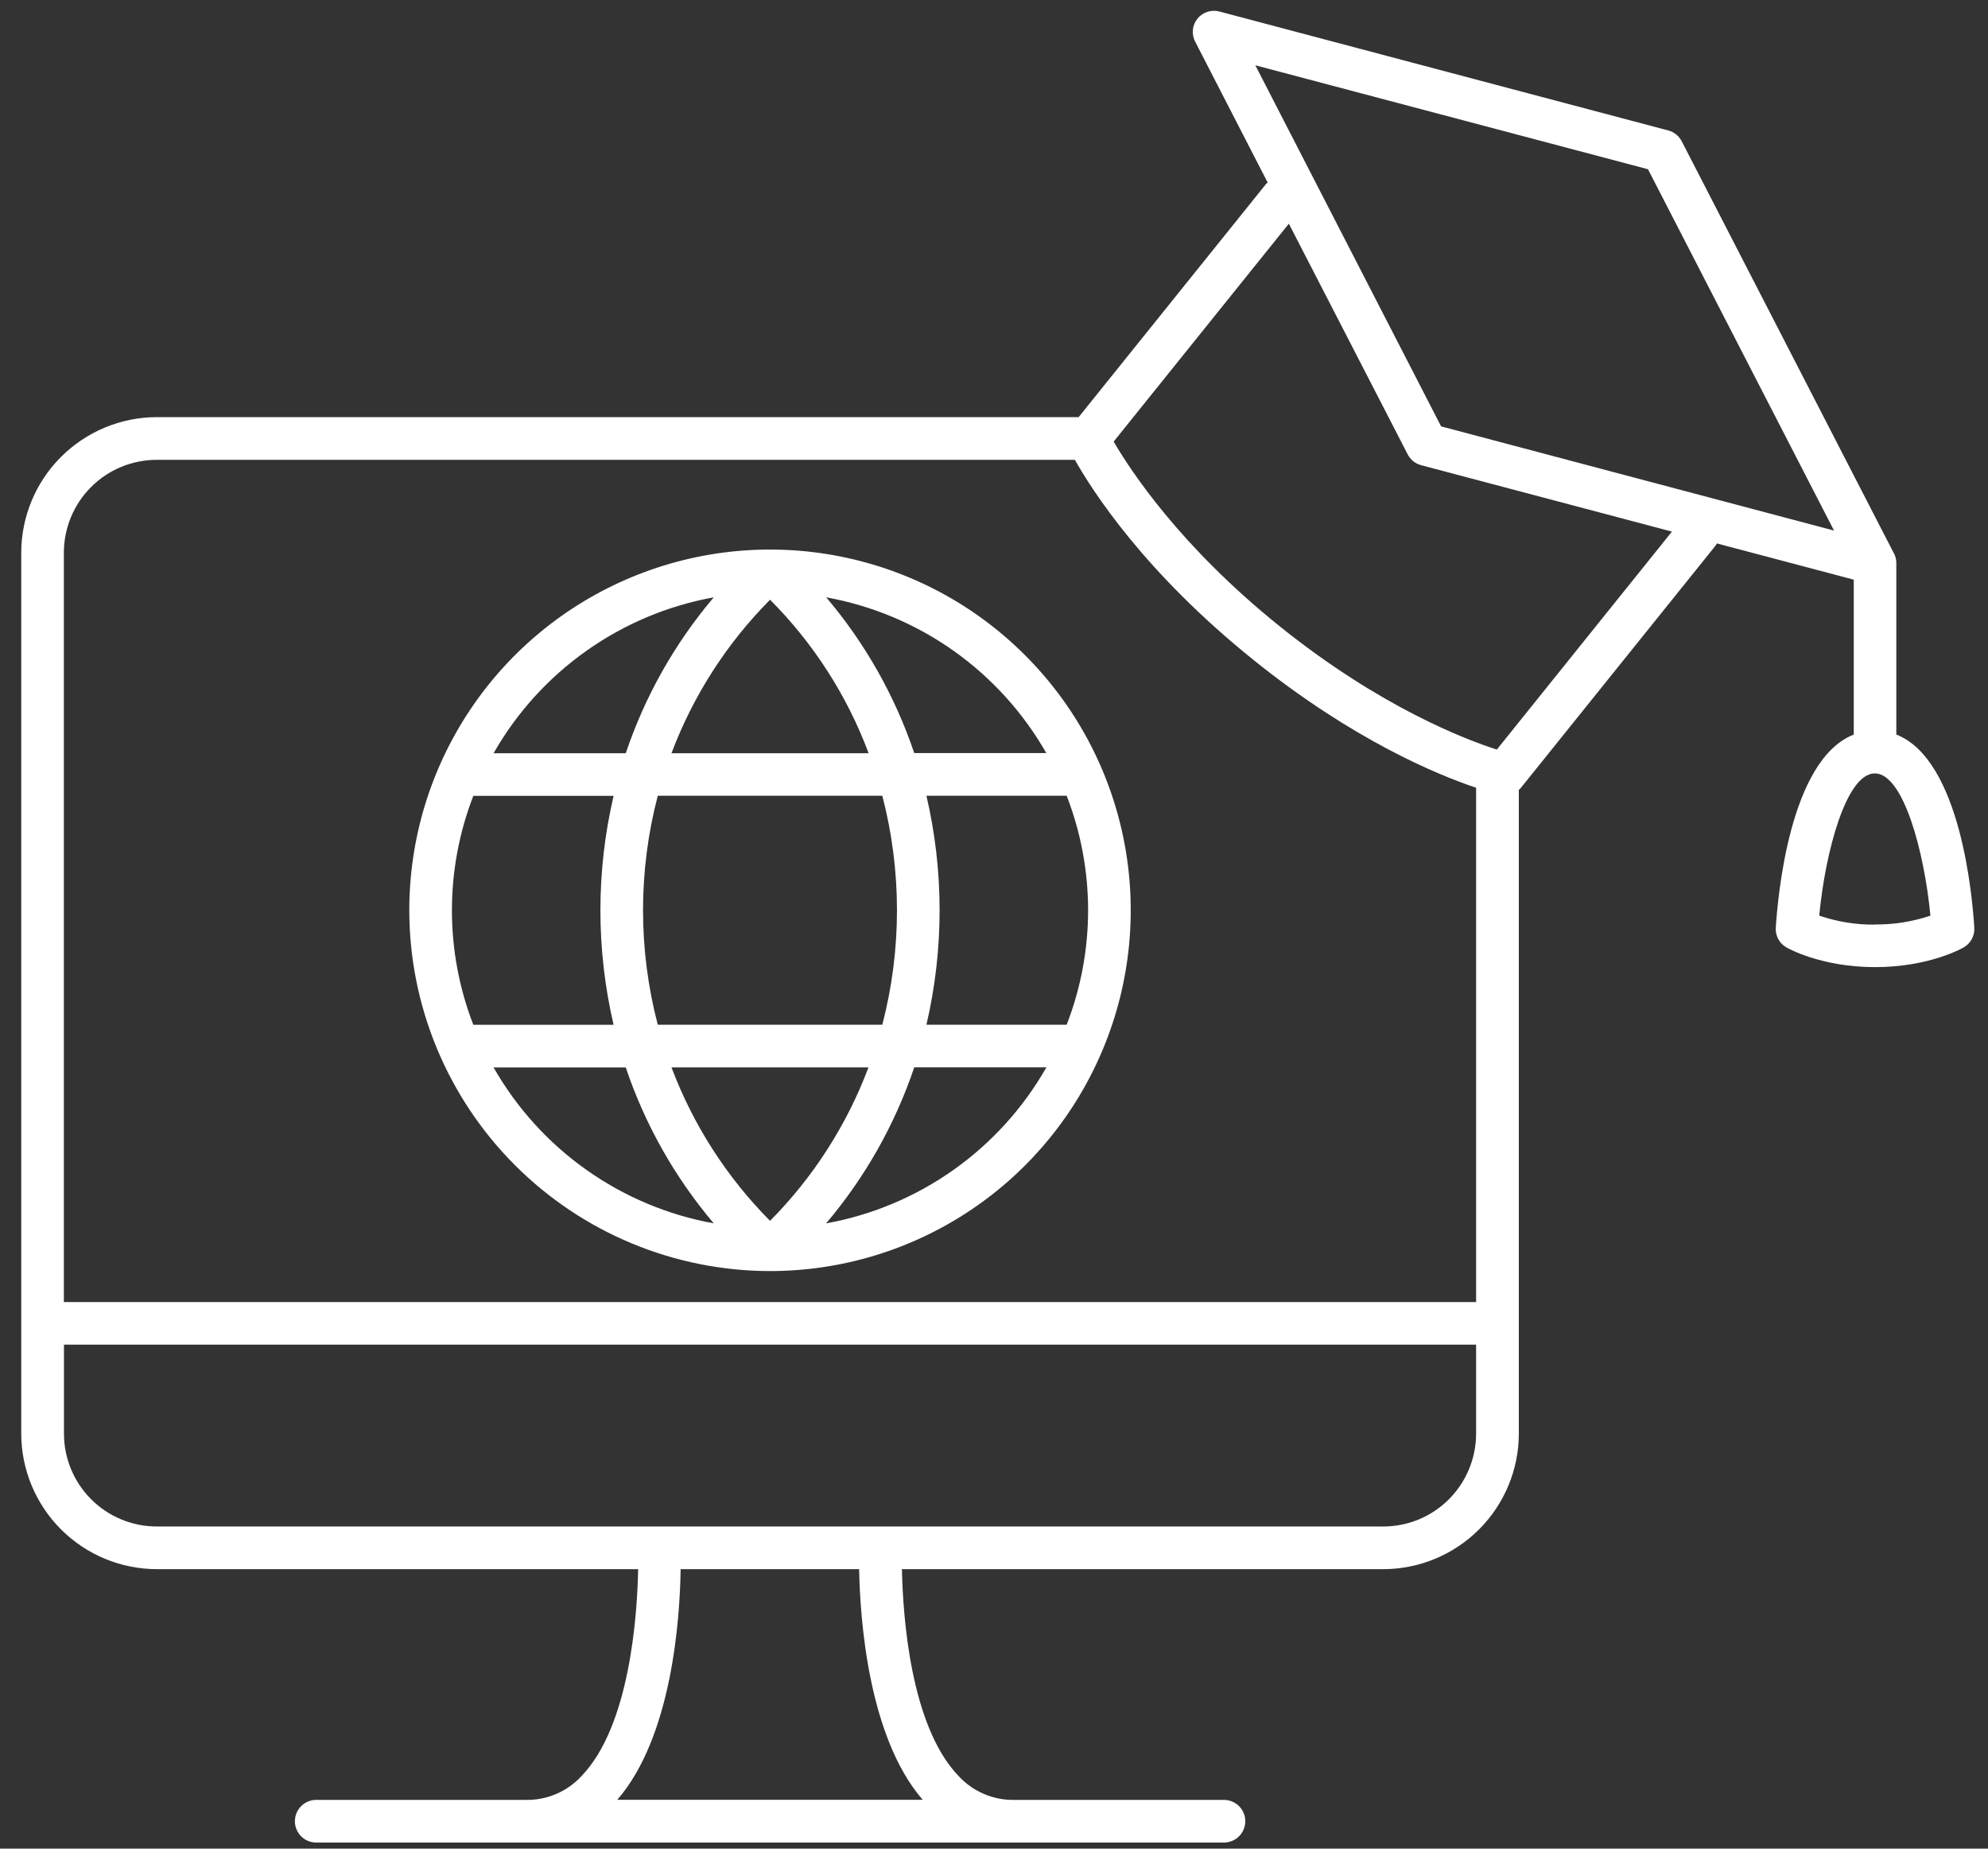
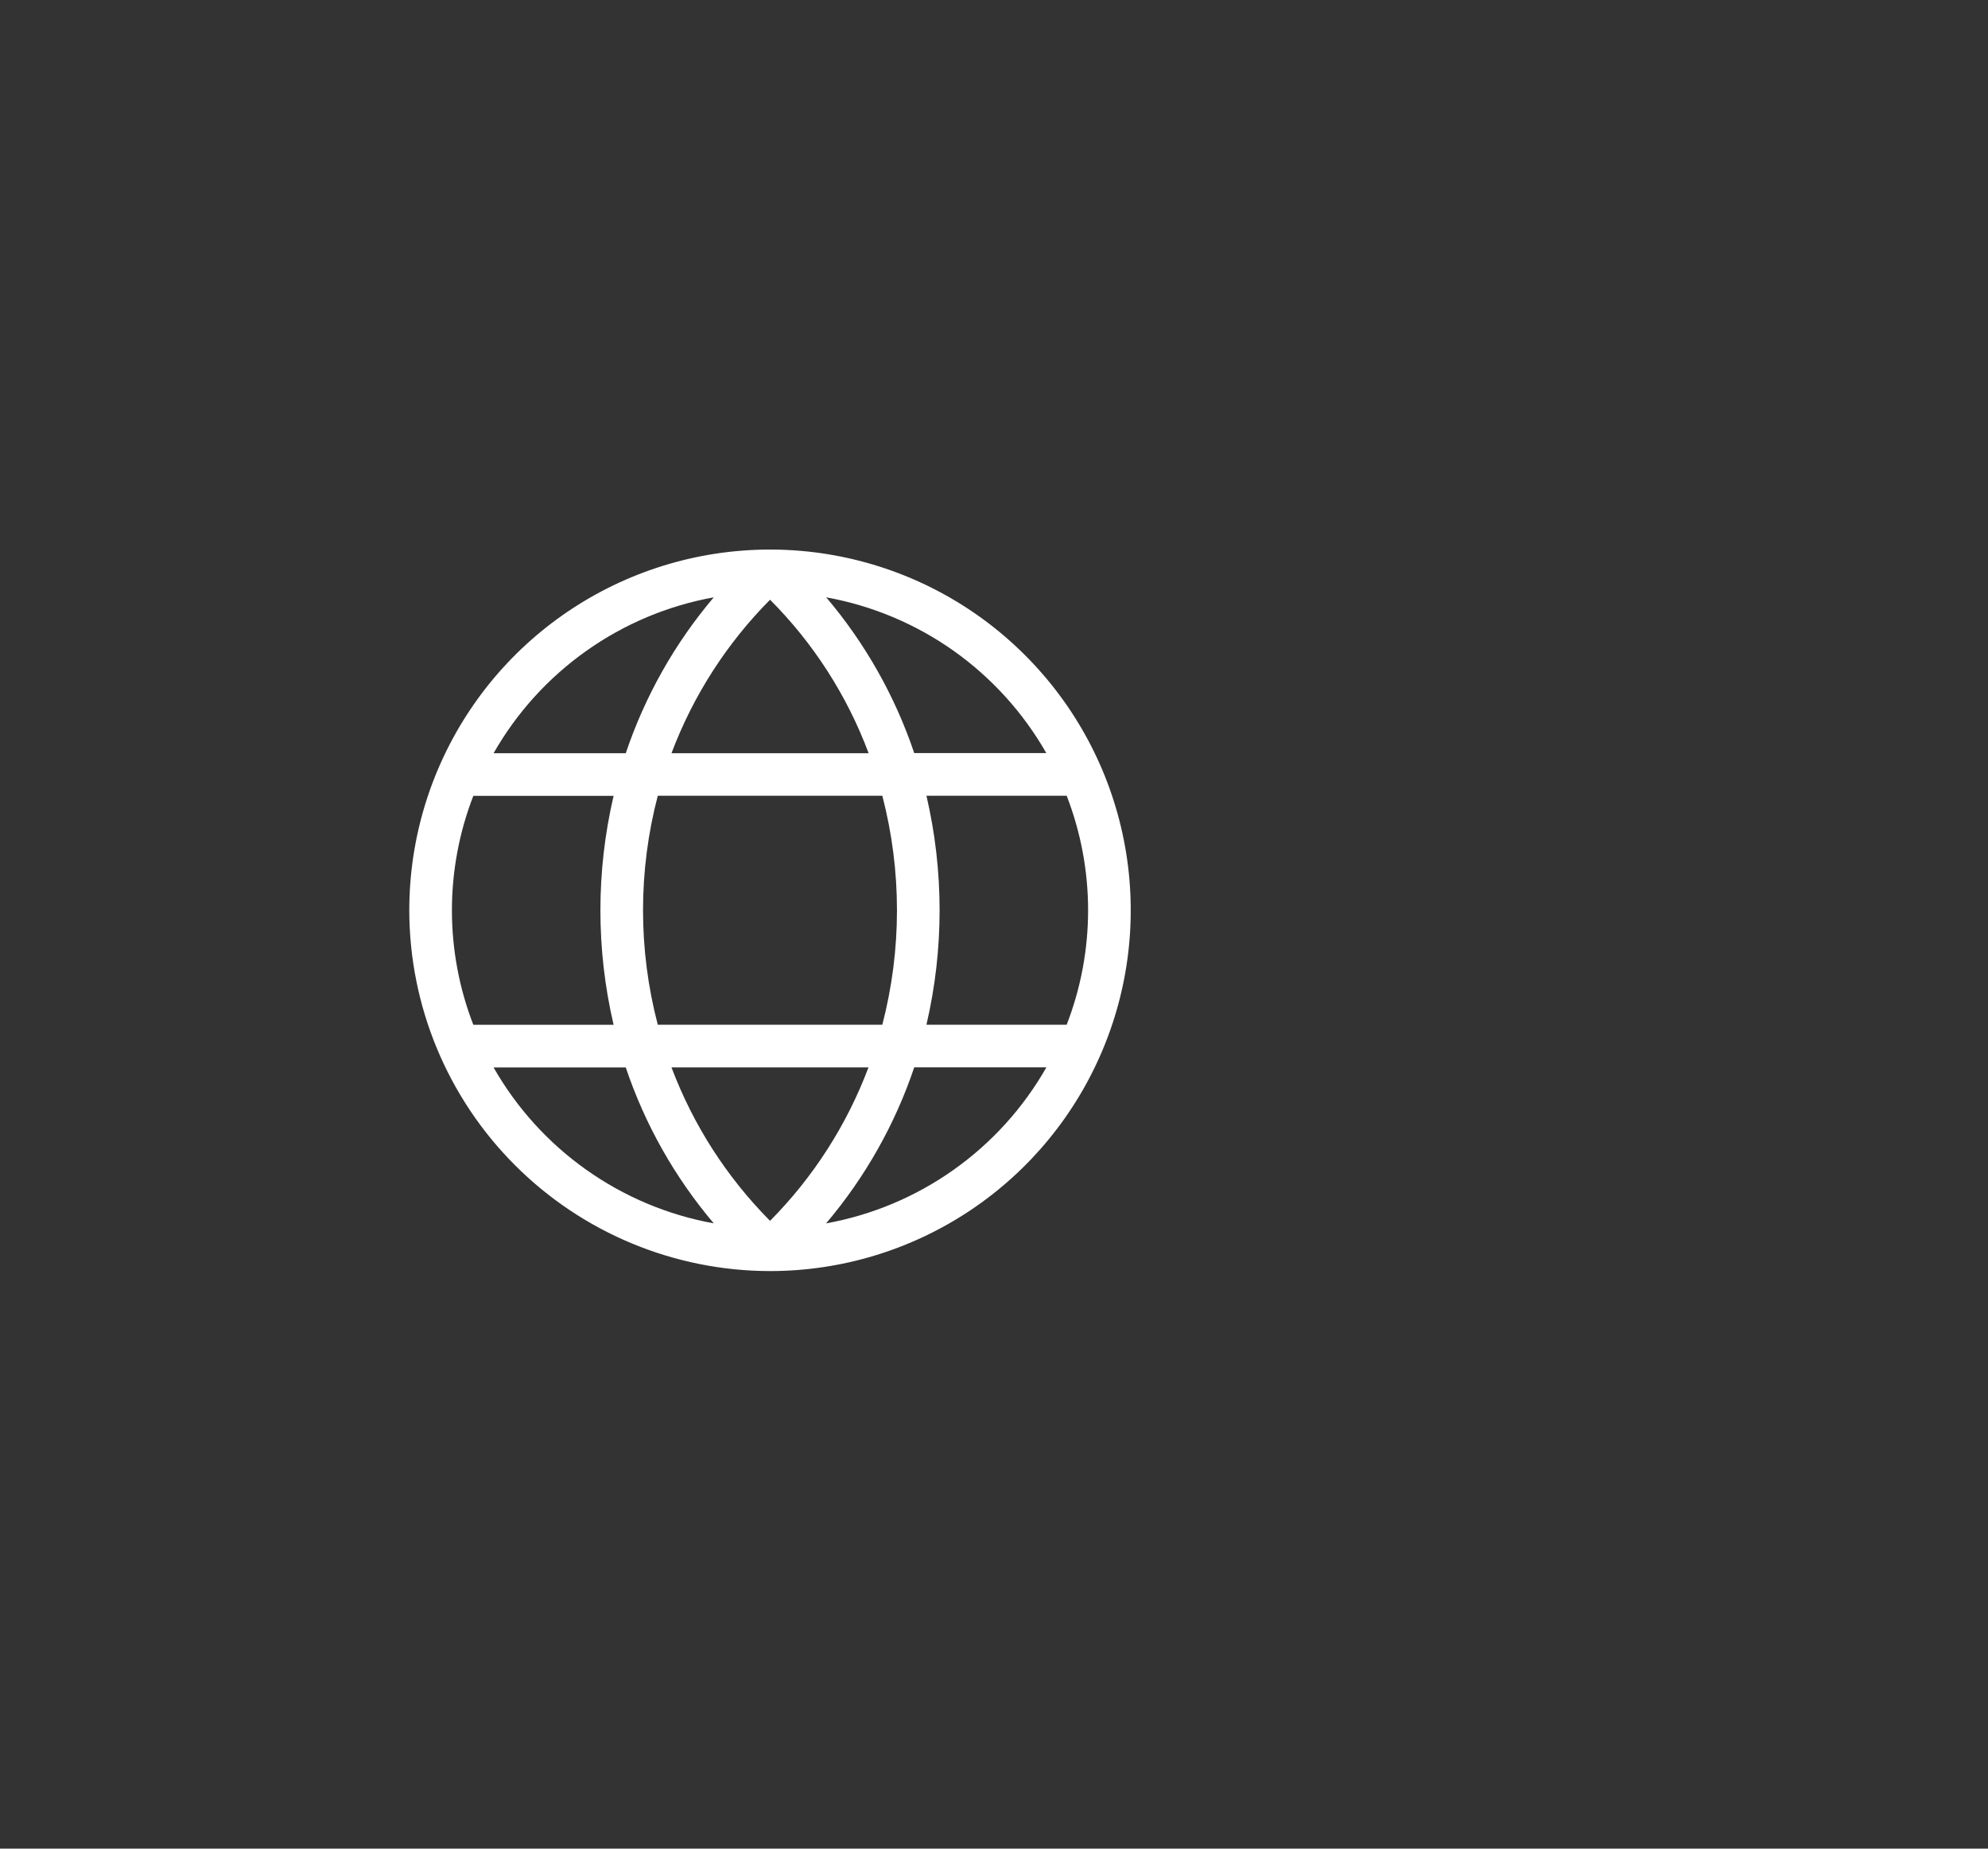
<svg xmlns="http://www.w3.org/2000/svg" width="57" height="53" viewBox="0 0 57 53" fill="none">
  <rect x="0" y="0" width="57" height="53" fill="#333333" stroke="none" />
-   <path d="M54.371 21.059V16.143C54.371 16.143 54.371 16.134 54.371 16.131C54.372 16.126 54.372 16.12 54.371 16.115C54.367 16.009 54.334 15.906 54.277 15.816L48.219 4.051C48.18 3.975 48.125 3.908 48.058 3.854C47.992 3.801 47.915 3.762 47.832 3.74L34.972 0.333C34.858 0.3 34.736 0.302 34.622 0.338C34.508 0.374 34.408 0.442 34.333 0.535C34.258 0.629 34.212 0.742 34.202 0.86C34.191 0.979 34.216 1.099 34.273 1.204L36.346 5.232C36.322 5.253 36.299 5.276 36.279 5.301L30.927 11.959H4.497C3.466 11.96 2.478 12.371 1.749 13.1C1.02 13.828 0.61 14.817 0.609 15.848V41.1C0.61 42.13 1.02 43.118 1.749 43.847C2.478 44.576 3.466 44.986 4.497 44.987H18.297C18.272 46.304 18.061 49.478 16.674 50.918C16.472 51.138 16.226 51.312 15.952 51.43C15.678 51.548 15.382 51.607 15.084 51.602H9.067C8.904 51.602 8.749 51.667 8.634 51.781C8.52 51.896 8.455 52.051 8.455 52.214C8.455 52.376 8.52 52.531 8.634 52.646C8.749 52.761 8.904 52.825 9.067 52.825H35.093C35.255 52.825 35.411 52.761 35.526 52.646C35.64 52.531 35.705 52.376 35.705 52.214C35.705 52.051 35.64 51.896 35.526 51.781C35.411 51.667 35.255 51.602 35.093 51.602H29.075C28.776 51.607 28.481 51.548 28.207 51.43C27.933 51.312 27.687 51.138 27.485 50.918C26.098 49.481 25.887 46.307 25.86 44.987H39.661C40.691 44.986 41.679 44.576 42.408 43.847C43.137 43.118 43.547 42.13 43.548 41.1V22.645C43.574 22.623 43.598 22.599 43.619 22.572L49.173 15.662C49.193 15.636 49.21 15.608 49.227 15.58L53.151 16.619V21.059C51.304 21.785 50.972 25.739 50.915 26.596C50.908 26.709 50.932 26.822 50.986 26.922C51.04 27.022 51.12 27.105 51.219 27.161C51.259 27.184 52.211 27.727 53.761 27.727C55.312 27.727 56.266 27.184 56.303 27.161C56.402 27.105 56.483 27.022 56.536 26.922C56.59 26.822 56.615 26.709 56.607 26.596C56.555 25.739 56.219 21.782 54.371 21.059ZM4.497 13.183H30.82C31.294 14.03 32.791 16.39 35.941 18.921C38.777 21.203 41.198 22.209 42.323 22.584V37.329H1.831V15.848C1.831 15.498 1.9 15.151 2.034 14.827C2.168 14.504 2.364 14.21 2.612 13.963C2.859 13.715 3.153 13.519 3.477 13.385C3.8 13.252 4.147 13.183 4.497 13.183ZM26.455 51.599H17.699C19.273 49.783 19.495 46.393 19.515 44.987H24.633C24.66 46.396 24.887 49.785 26.455 51.599ZM39.658 43.764H4.497C3.79 43.764 3.113 43.483 2.614 42.984C2.114 42.484 1.834 41.807 1.834 41.101V38.551H42.323V41.1C42.323 41.45 42.254 41.796 42.12 42.119C41.986 42.443 41.79 42.736 41.543 42.984C41.295 43.231 41.002 43.428 40.678 43.562C40.355 43.695 40.008 43.764 39.658 43.764ZM42.917 21.49C42.026 21.205 39.587 20.279 36.707 17.968C33.827 15.658 32.401 13.469 31.931 12.66L36.954 6.413L40.361 13.026C40.399 13.102 40.454 13.169 40.521 13.223C40.587 13.277 40.665 13.315 40.748 13.337L47.938 15.241L42.917 21.49ZM41.319 12.224L35.993 1.872L47.251 4.852L52.585 15.211L41.319 12.224ZM53.755 26.509C53.213 26.513 52.674 26.426 52.161 26.251C52.335 24.419 52.936 22.173 53.755 22.173C54.575 22.173 55.174 24.419 55.349 26.251C54.837 26.424 54.3 26.509 53.759 26.504L53.755 26.509Z" fill="white" />
  <path d="M22.078 36.441C24.123 36.441 26.123 35.835 27.824 34.698C29.525 33.562 30.85 31.946 31.633 30.056C32.416 28.167 32.621 26.087 32.222 24.081C31.823 22.074 30.838 20.231 29.391 18.785C27.945 17.338 26.102 16.353 24.095 15.954C22.089 15.555 20.009 15.76 18.119 16.543C16.23 17.326 14.614 18.651 13.478 20.352C12.341 22.053 11.735 24.053 11.735 26.098C11.738 28.841 12.829 31.47 14.768 33.408C16.707 35.347 19.335 36.438 22.078 36.441ZM14.152 30.604H17.942C18.493 32.24 19.349 33.756 20.465 35.073C19.15 34.835 17.904 34.311 16.813 33.539C15.722 32.767 14.814 31.765 14.152 30.604ZM22.079 17.194C23.324 18.442 24.288 19.942 24.905 21.594H19.253C19.874 19.944 20.837 18.445 22.079 17.194ZM25.298 22.814C25.858 24.966 25.858 27.226 25.298 29.378H18.86C18.296 27.226 18.296 24.966 18.86 22.814H25.298ZM31.198 26.096C31.198 27.218 30.99 28.331 30.584 29.378H26.563C27.066 27.219 27.066 24.973 26.563 22.814H30.584C30.99 23.861 31.198 24.975 31.198 26.098V26.096ZM22.078 35C20.836 33.749 19.874 32.251 19.253 30.602H24.901C24.281 32.251 23.319 33.751 22.078 35.002V35ZM17.593 29.38H13.571C12.753 27.269 12.753 24.928 13.571 22.817H17.593C17.089 24.976 17.089 27.221 17.593 29.38ZM23.689 35.07C24.805 33.753 25.662 32.236 26.213 30.601H30.002C29.341 31.762 28.433 32.765 27.342 33.538C26.251 34.311 25.004 34.835 23.689 35.073V35.07ZM30.002 21.59H26.213C25.662 19.956 24.805 18.44 23.689 17.125C25.004 17.363 26.251 17.886 27.342 18.658C28.432 19.431 29.34 20.433 30.002 21.594V21.59ZM20.465 17.125C19.349 18.441 18.493 19.958 17.942 21.594H14.152C14.814 20.433 15.722 19.431 16.813 18.659C17.903 17.887 19.15 17.363 20.465 17.125Z" fill="white" />
</svg>